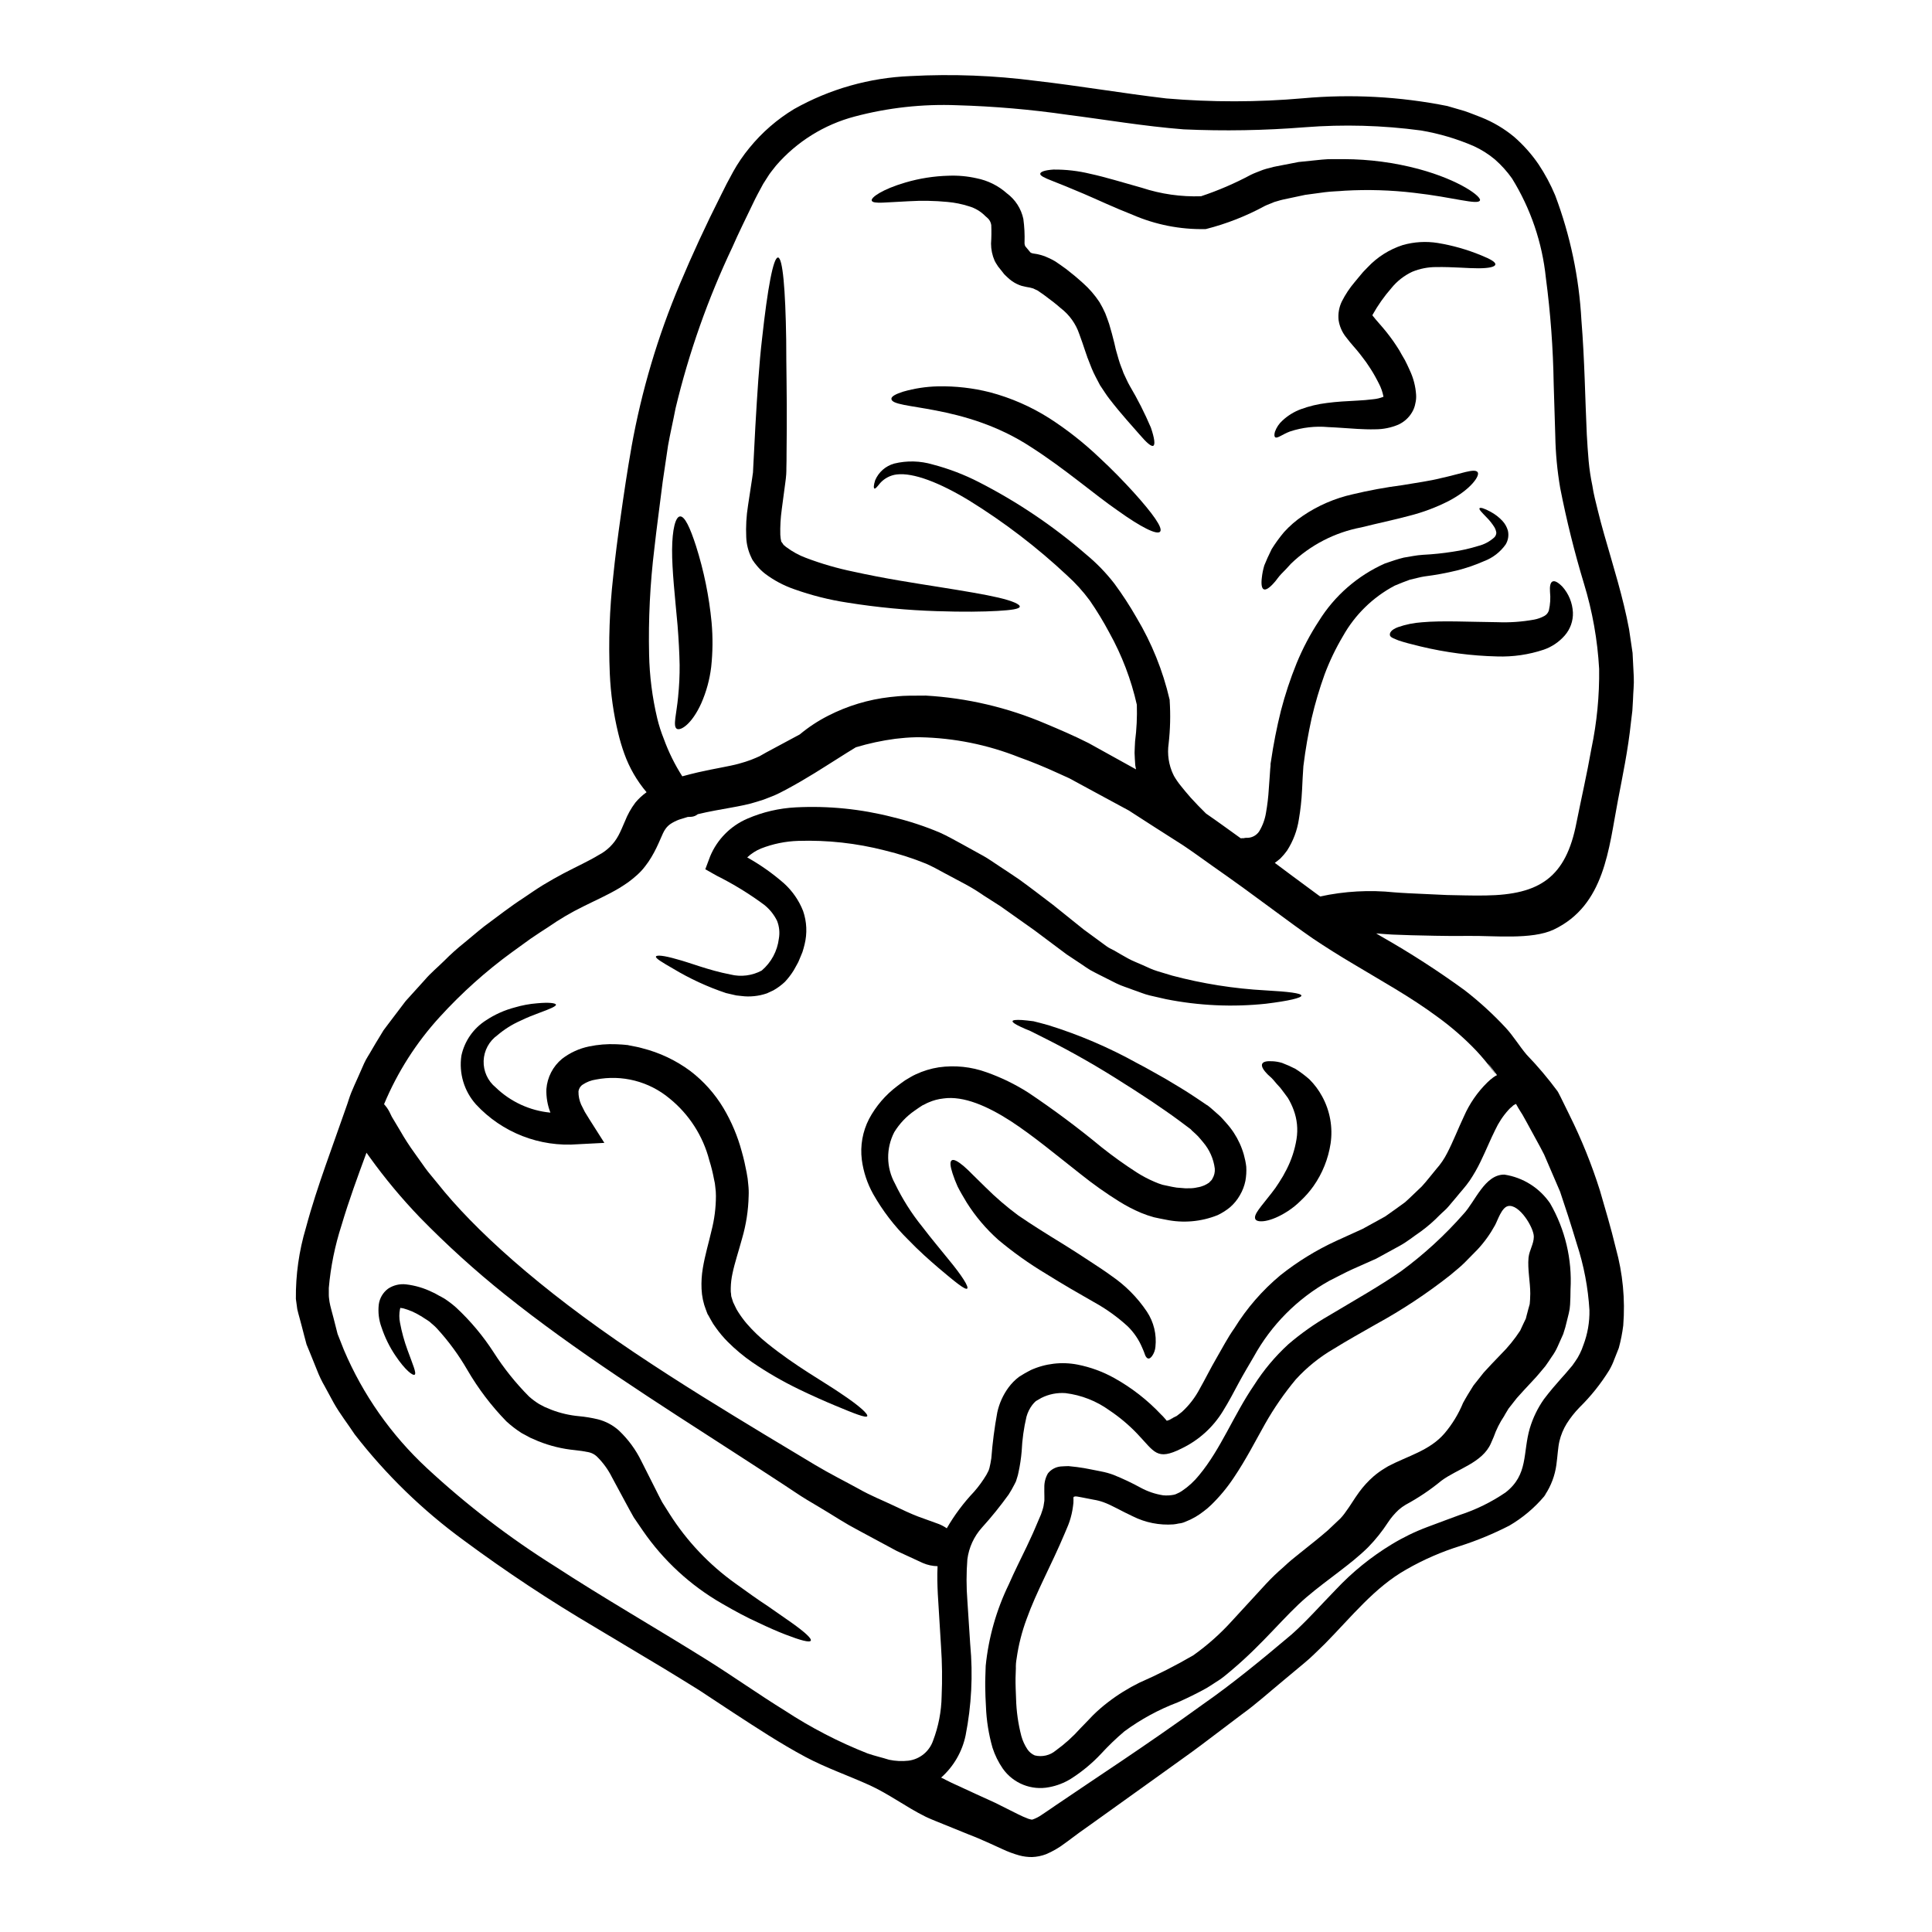
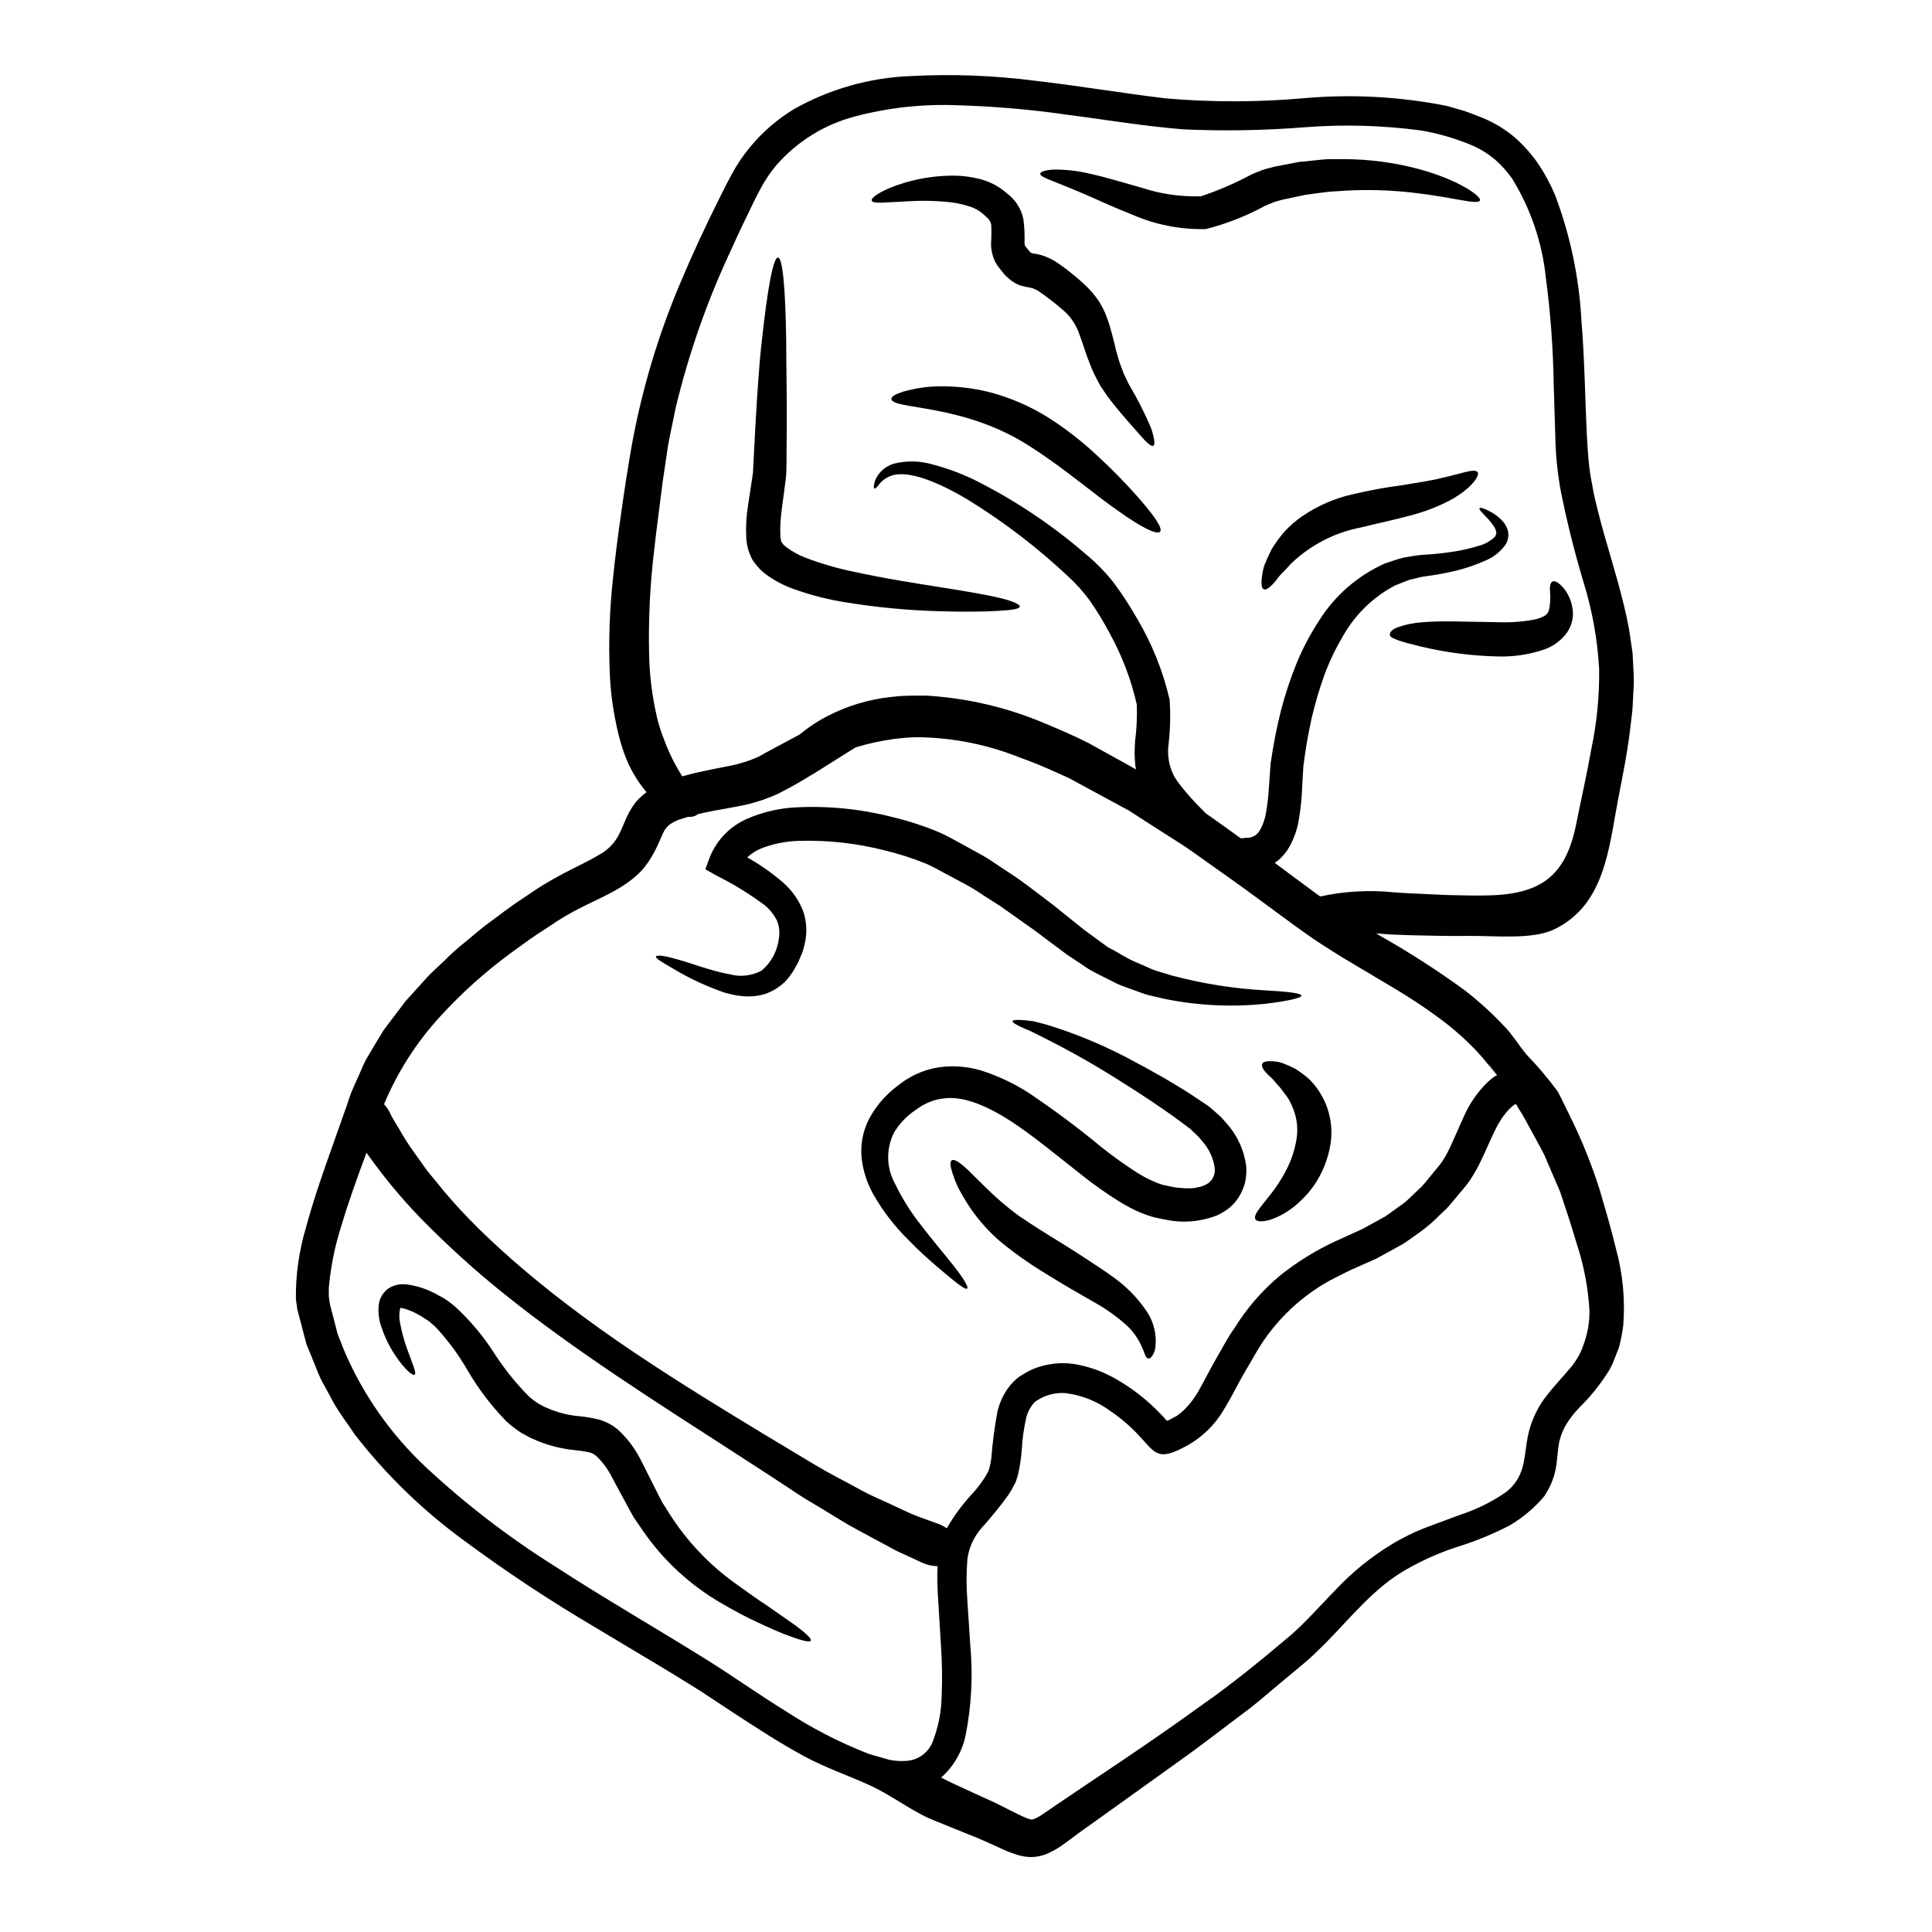
<svg xmlns="http://www.w3.org/2000/svg" fill="#000000" width="800px" height="800px" version="1.1" viewBox="144 144 512 512">
  <g>
    <path d="m454.97 519.72c-0.031 0-0.059 0-0.117 0.039-0.145 0.059-0.414 0.203-0.824 0.395 0.066-0.051 0.137-0.09 0.215-0.125l1.598-0.789 1.395-1.082h-0.004c1.922-1.758 3.519-3.84 4.727-6.152 1.438-2.519 2.812-5.344 4.387-8.035 1.574-2.688 2.961-5.43 4.785-7.988 3.277-5.297 7.387-10.031 12.172-14.02 4.535-3.609 9.492-6.664 14.754-9.09 2.363-1.086 4.75-2.148 7.039-3.199 2.059-1.109 4.031-2.234 6-3.305 1.836-1.258 3.543-2.539 5.25-3.758 1.555-1.383 2.988-2.844 4.457-4.211 1.352-1.469 2.562-3.098 3.801-4.559v-0.004c1.152-1.289 2.133-2.723 2.914-4.266 1.605-3.09 2.879-6.422 4.434-9.711 1.469-3.356 3.562-6.398 6.172-8.969 0.504-0.496 1.039-0.953 1.605-1.375 0.273-0.172 0.578-0.395 0.605-0.395 0.125-0.078 0.254-0.141 0.395-0.18-0.129-0.219-0.281-0.422-0.445-0.617l-0.113-0.129c-0.152-0.211-0.285-0.426-0.445-0.613-0.316-0.395-0.582-0.789-0.789-1.051-0.367-0.438-0.594-0.691-0.684-0.816 0.062 0.117 0.242 0.34 0.535 0.738 0.293 0.402 0.758 1.043 1.348 1.93v0.004c0.047 0.043 0.078 0.105 0.082 0.172l-0.109-0.152-0.395-0.551c-1.383-1.883-2.875-3.684-4.469-5.394-3.141-3.289-6.578-6.289-10.262-8.957-7.242-5.375-15-9.613-22.34-14.047-3.676-2.168-7.262-4.43-10.676-6.715-3.481-2.406-6.57-4.695-9.586-6.918-3.016-2.223-5.965-4.379-8.812-6.469-2.852-2.086-5.617-4-8.301-5.902-2.684-1.906-5.246-3.777-7.777-5.465l-7.453-4.754c-2.363-1.547-4.684-3.008-6.902-4.449-2.301-1.238-4.535-2.441-6.66-3.598s-4.203-2.277-6.184-3.352c-1-0.543-1.969-1.047-2.902-1.574-0.988-0.457-1.926-0.879-2.867-1.301-3.723-1.711-7.25-3.148-10.438-4.281-8.363-3.328-17.254-5.121-26.254-5.301-1.723-0.016-3.445 0.074-5.156 0.266l-1.441 0.148c-3.527 0.469-7.016 1.219-10.426 2.246-1.5 0.906-3.148 1.941-5.047 3.148-3.566 2.231-7.762 5.016-13.422 8.055 0 0-0.617 0.309-1.805 0.934-0.789 0.395-1.598 0.746-2.426 1.055-1.125 0.477-2.277 0.883-3.457 1.215-4.223 1.391-9.84 1.883-15.742 3.328v0.004c-0.48 0.395-1.066 0.629-1.684 0.68-0.32 0.031-0.641 0.043-0.961 0.039-0.789 0.227-1.543 0.461-2.316 0.715l-0.004 0.004c-0.777 0.289-1.52 0.66-2.215 1.113-0.547 0.367-1.02 0.836-1.391 1.379-0.859 1.113-1.691 4.082-3.691 7.406v0.004c-0.492 0.836-1.039 1.637-1.637 2.402-0.629 0.832-1.332 1.602-2.106 2.301-0.766 0.699-1.57 1.355-2.406 1.969-0.789 0.523-1.594 1.105-2.402 1.574-3.246 1.93-6.465 3.316-9.535 4.863-3.188 1.559-6.25 3.359-9.164 5.383-1.574 1.023-3.211 2.07-4.836 3.195-1.574 1.137-3.195 2.289-4.828 3.496l-0.004-0.004c-6.941 5.059-13.355 10.805-19.145 17.152-6.238 6.809-11.246 14.648-14.805 23.172 0.562 0.605 1.039 1.285 1.418 2.019 0 0 0.227 0.445 0.633 1.301 0.496 0.816 1.223 2.043 2.211 3.699 1.184 2.074 2.481 4.078 3.883 6.008 0.848 1.18 1.73 2.426 2.707 3.805 0.977 1.383 2.18 2.688 3.356 4.18 9.504 11.992 26.66 27.711 51.98 44.711 12.676 8.5 24.207 15.488 34.242 21.578 4.984 3 9.566 5.754 13.746 8.266 4.172 2.488 8.078 4.422 11.477 6.297 3.391 1.934 6.543 3.148 9.168 4.41 2.625 1.258 4.856 2.297 6.691 2.996 3.648 1.32 5.512 1.996 5.512 1.996v-0.004c0.738 0.301 1.445 0.68 2.106 1.129 2.019-3.5 4.449-6.75 7.231-9.684 1.227-1.398 2.32-2.906 3.277-4.504l0.547-1.055c0.043-0.082 0.078-0.168 0.098-0.258l0.16-0.52c0.199-0.754 0.34-1.605 0.484-2.508h0.004c0.309-4.074 0.836-8.129 1.574-12.148 0.516-2.402 1.535-4.668 2.992-6.648 0.789-1.07 1.727-2.019 2.789-2.82 0.988-0.641 2.008-1.23 3.059-1.766 3.898-1.77 8.246-2.281 12.449-1.465 3.414 0.672 6.699 1.875 9.738 3.57 4.586 2.555 8.754 5.801 12.355 9.621 0.363 0.34 0.707 0.703 1.027 1.086l0.207 0.227c0.082 0.145 0.191 0.27 0.32 0.375 0.289-0.086 0.547-0.18 0.715-0.234 0.449-0.227 0.742-0.395 0.895-0.484 0.047-0.004 0.082-0.059 0.141-0.078zm119.21-24.473c-0.25 2.019-0.645 4.019-1.18 5.984-0.371 0.949-0.742 1.922-1.145 2.891l-0.004-0.004c-0.363 1.027-0.82 2.019-1.367 2.965-2.223 3.602-4.875 6.926-7.894 9.891-1.27 1.305-2.402 2.738-3.379 4.273-0.891 1.441-1.547 3.016-1.941 4.664-0.395 1.652-0.473 3.812-0.816 6.297v0.004c-0.383 2.809-1.391 5.5-2.945 7.871-0.027 0-0.062 0.043-0.129 0.141-0.031 0.035-0.062 0.07-0.102 0.094h0.027l0.062-0.043h0.004c0.023-0.039 0.055-0.07 0.094-0.094-0.039 0.078-0.086 0.152-0.145 0.219-0.039 0.051-0.051 0.129-0.078 0.125v0.004c-2.613 3.094-5.738 5.723-9.238 7.769-4.184 2.148-8.539 3.953-13.02 5.394-4.934 1.535-9.684 3.602-14.168 6.164-8.547 4.777-14.641 12.617-21.746 19.805-1.801 1.719-3.594 3.586-5.477 5.117-1.883 1.531-3.734 3.148-5.586 4.656-3.695 3.055-7.199 6.219-10.883 8.867-3.648 2.734-7.18 5.434-10.629 8.035-3.449 2.602-6.887 4.965-10.152 7.352-6.547 4.691-12.652 9.055-18.215 13.051-1.414 1-2.754 1.969-4.086 2.91s-2.539 1.934-3.938 2.91h0.004c-1.512 1.145-3.16 2.098-4.91 2.832-1.18 0.449-2.426 0.699-3.684 0.746-1.152 0.012-2.301-0.137-3.414-0.438-1.531-0.43-3.027-0.988-4.465-1.668-1.18-0.543-2.336-1.051-3.398-1.547-2.106-0.965-3.891-1.711-5.734-2.418-3.598-1.473-6.383-2.598-8.301-3.367-0.949-0.371-1.68-0.703-2.191-0.922-0.512-0.215-0.734-0.34-0.734-0.34-5.144-2.535-9.672-6.008-14.957-8.398-5.578-2.527-11.379-4.516-16.797-7.394-6.742-3.606-12.988-7.734-19.148-11.738-3.051-2.012-6.078-3.996-9.105-6-3.043-1.879-6.059-3.769-9.137-5.625-6.18-3.707-12.289-7.352-18.348-10.984l0.008 0.004c-12.016-7.074-23.648-14.773-34.852-23.066-10.926-7.969-20.676-17.441-28.957-28.133-1.84-2.793-3.894-5.406-5.512-8.266-0.789-1.461-1.574-2.918-2.363-4.348l0.004-0.004c-0.828-1.41-1.535-2.891-2.121-4.418-0.629-1.516-1.23-3.027-1.832-4.539l-0.922-2.238-0.629-2.363c-0.395-1.531-0.789-3.094-1.215-4.625-0.199-0.789-0.441-1.516-0.609-2.328l-0.375-2.754c-0.066-6.383 0.832-12.738 2.664-18.855 1.543-5.766 3.383-11.266 5.234-16.57 1.855-5.305 3.68-10.43 5.461-15.449 0.473-1.254 0.789-2.512 1.324-3.812 0.535-1.305 1.121-2.594 1.707-3.891 0.586-1.297 1.117-2.566 1.703-3.859 0.586-1.297 1.359-2.363 2.008-3.543 0.648-1.18 1.41-2.336 2.082-3.477l1.035-1.711 1.18-1.574c1.574-2.082 3.148-4.144 4.688-6.184 1.715-1.875 3.406-3.754 5.055-5.586 1.609-1.891 3.484-3.414 5.199-5.117 1.66-1.676 3.418-3.254 5.262-4.723 1.785-1.453 3.496-2.949 5.269-4.348 3.578-2.641 7-5.328 10.484-7.574 1.758-1.18 3.328-2.293 5.168-3.418 1.84-1.121 3.629-2.113 5.387-3.055 3.5-1.836 6.785-3.32 9.348-4.894h0.004c2.207-1.148 4.016-2.93 5.195-5.117 0.574-1.047 1.066-2.246 1.715-3.746h0.004c0.695-1.793 1.633-3.481 2.789-5.016 0.867-1.043 1.867-1.969 2.973-2.758-2.57-3.023-4.57-6.492-5.906-10.23-0.629-1.75-1.16-3.535-1.594-5.344-1.262-5.203-2.016-10.516-2.246-15.863-0.363-8.539-0.066-17.094 0.887-25.586 0.504-5.035 1.203-10.414 2.016-16.16 0.812-5.746 1.68-11.699 2.863-18.391h-0.004c2.664-14.816 6.965-29.289 12.828-43.152 3.207-7.625 6.832-15.5 10.859-23.477 0.512-1.008 1-2.019 1.516-3.023 0.582-1.074 1.156-2.152 1.738-3.231v-0.004c1.242-2.223 2.68-4.332 4.301-6.297 3.328-4.09 7.34-7.574 11.852-10.297 9.434-5.305 19.992-8.297 30.805-8.727 11.109-0.59 22.246-0.168 33.277 1.27 11.273 1.285 22.789 3.266 34.508 4.652h-0.004c12.086 1.031 24.238 1.02 36.32-0.043 12.758-1.148 25.617-0.457 38.18 2.051 1.531 0.438 3.062 0.902 4.598 1.34 1.5 0.508 2.977 1.125 4.465 1.688h-0.004c3.121 1.25 6.027 2.977 8.621 5.117 2.477 2.156 4.672 4.617 6.523 7.328 1.723 2.594 3.195 5.34 4.394 8.211 3.992 10.602 6.336 21.754 6.949 33.062 0.863 10.629 0.977 20.77 1.43 30.336 0.133 2.391 0.285 4.699 0.488 6.992 0.203 2.207 0.535 4.402 0.992 6.57 0.309 2.144 0.891 4.305 1.414 6.453 0.523 2.148 1.086 4.254 1.695 6.391 2.402 8.438 5.047 16.746 6.609 25.16 0.316 2.117 0.629 4.234 0.93 6.297 0.117 2.141 0.215 4.25 0.32 6.336 0.102 2.086-0.16 4.055-0.207 6.059-0.047 0.973-0.125 1.969-0.172 2.938-0.125 0.961-0.223 1.926-0.348 2.859-0.789 7.594-2.262 14.488-3.488 20.957-2.434 12.637-3.43 27.715-17 34.164-5.801 2.754-16.113 1.574-22.492 1.68-6.789 0.082-11.84-0.129-15.23-0.18-3.379-0.133-5.055-0.18-5.055-0.18-1.539-0.082-2.938-0.199-4.277-0.309 0.477 0.27 0.895 0.551 1.367 0.82l-0.004-0.004c7.625 4.332 15.004 9.086 22.09 14.25 3.887 3.012 7.523 6.332 10.867 9.93 2.066 2.231 3.606 4.844 5.551 7.141 2.938 3.047 5.676 6.285 8.191 9.688 0 0 0.324 0.516 0.836 1.574 0.512 1.059 1.312 2.684 2.363 4.809h-0.004c3.188 6.41 5.871 13.062 8.027 19.891 1.328 4.617 2.883 9.711 4.234 15.352v-0.004c1.84 6.648 2.504 13.566 1.961 20.441zm-10.574 5.246h-0.004c1.129-2.965 1.68-6.117 1.617-9.289-0.355-5.965-1.48-11.855-3.34-17.535-1.629-5.434-3.094-9.879-4.441-13.875-1.648-3.828-3.059-7.086-4.223-9.816-1.344-2.66-2.562-4.723-3.438-6.394-0.875-1.672-1.574-2.832-2.004-3.641h0.004c-0.203-0.383-0.426-0.754-0.668-1.113-0.523-0.816-0.973-1.574-1.352-2.281l0.004-0.004c-0.25 0.113-0.488 0.246-0.715 0.395l-0.395 0.367h0.004c-0.332 0.242-0.633 0.523-0.898 0.836-1.449 1.598-2.641 3.41-3.543 5.367-1.18 2.34-2.32 5.176-3.863 8.359-0.836 1.734-1.793 3.406-2.867 5.008-1.18 1.715-2.445 3.012-3.695 4.578-0.645 0.789-1.312 1.531-1.969 2.328s-1.512 1.445-2.254 2.195v-0.004c-1.531 1.582-3.191 3.031-4.965 4.332-1.859 1.254-3.652 2.754-5.672 3.852s-4.117 2.25-6.234 3.41c-2.047 0.898-4.156 1.84-6.297 2.801-2.141 0.965-4.055 2.043-6.148 3.07-8.426 4.703-15.359 11.68-20.008 20.137-1.316 2.262-2.68 4.519-3.961 6.898-1.277 2.383-2.574 4.891-4.184 7.477v0.004c-2.629 4.309-6.461 7.762-11.02 9.934-6.539 3.273-7.106 0.875-11.672-3.91l0.004 0.004c-2.227-2.336-4.703-4.422-7.387-6.215-3.438-2.488-7.449-4.062-11.66-4.578-2.215-0.164-4.434 0.281-6.414 1.285l-1.438 0.836c-0.344 0.309-0.66 0.648-0.945 1.016-0.699 0.93-1.219 1.98-1.531 3.102-0.711 3.004-1.137 6.066-1.277 9.152-0.156 1.875-0.438 3.738-0.836 5.578-0.098 0.516-0.227 1.02-0.395 1.512l-0.281 0.906-0.434 0.859c-0.457 0.906-0.965 1.785-1.512 2.641-2.199 3.051-4.562 5.977-7.086 8.766-2.102 2.344-3.441 5.266-3.848 8.387-0.285 3.641-0.285 7.297 0 10.934 0.25 3.871 0.496 7.777 0.762 11.711h0.004c0.742 8.02 0.328 16.105-1.23 24.008-0.902 4.336-3.18 8.266-6.496 11.203 0.223 0.117 0.438 0.176 0.66 0.297 0 0 0.672 0.395 2.109 1.07l6.516 3.004c1.492 0.699 3.148 1.457 5.043 2.301 1.82 0.891 3.805 1.887 5.996 3h-0.004c0.91 0.461 1.84 0.875 2.797 1.234 0.832 0.238 0.789 0.234 1.109 0.203 0.863-0.297 1.68-0.715 2.426-1.242 1.121-0.719 2.316-1.574 3.664-2.488 10.594-7.231 23.938-15.84 39.016-26.766 7.688-5.352 15.449-11.703 23.594-18.586 3.867-3.434 7.523-7.582 11.691-11.863l-0.004 0.004c4.371-4.652 9.352-8.688 14.812-11.996 2.977-1.812 6.117-3.34 9.379-4.566 3.074-1.18 5.957-2.199 8.594-3.195 4.332-1.406 8.441-3.422 12.199-5.988 6.094-4.766 4.5-10.434 6.426-17.035h0.004c0.824-2.742 2.082-5.332 3.727-7.672 1.574-2.086 3.148-3.902 4.578-5.512 0.723-0.789 1.422-1.574 2-2.289l0.941-1.102 0.738-1.051c0.484-0.664 0.906-1.371 1.262-2.113 0.363-0.719 0.672-1.469 0.922-2.238zm-10.805 39.449c0-0.082-0.027-0.141-0.047 0zm12.953-197.59h-0.004c1.449-6.93 2.133-14 2.039-21.082-0.426-7.664-1.773-15.254-4.019-22.598-2.523-8.336-4.625-16.797-6.301-25.348-0.781-4.562-1.219-9.176-1.301-13.805-0.141-4.535-0.285-9.148-0.426-13.832-0.148-9.383-0.84-18.746-2.07-28.047-0.961-9.352-4.031-18.359-8.973-26.352-1.297-1.832-2.801-3.504-4.481-4.988-1.711-1.441-3.609-2.644-5.644-3.578-4.473-1.934-9.164-3.324-13.969-4.141-10.223-1.375-20.559-1.66-30.844-0.855-10.668 0.848-21.383 1.035-32.078 0.555-10.691-0.844-20.77-2.59-30.77-3.859h0.004c-9.691-1.406-19.457-2.25-29.246-2.531-9.16-0.367-18.328 0.641-27.191 2.996-8.086 2.137-15.34 6.664-20.816 12.988-0.594 0.789-1.25 1.539-1.82 2.363l-1.594 2.492c-0.965 1.777-1.887 3.457-2.828 5.457-1.84 3.836-3.723 7.617-5.352 11.352v-0.004c-6.477 13.664-11.52 27.961-15.039 42.668-0.648 3.379-1.422 6.656-1.992 9.879-0.465 3.269-0.945 6.434-1.41 9.512-0.789 6.371-1.609 12.258-2.219 17.785v0.004c-1.137 9.309-1.602 18.688-1.391 28.066 0.117 5.703 0.84 11.375 2.156 16.926 0.449 1.855 1.035 3.676 1.746 5.445 1.262 3.477 2.902 6.801 4.891 9.914 1.484-0.418 2.844-0.738 4.199-1.066 4.57-1.039 8.266-1.574 10.781-2.273 1.277-0.34 2.312-0.691 3.238-1.031 0.926-0.34 1.629-0.691 2.246-0.949l1.793-1.016c3.148-1.672 6.102-3.293 8.863-4.758h0.004c2.32-1.934 4.852-3.602 7.543-4.969 5.117-2.617 10.664-4.293 16.375-4.941 0 0 0.664-0.055 2.184-0.219 1.52-0.164 3.894-0.164 7.262-0.172v-0.004c10.953 0.629 21.711 3.148 31.801 7.453 3.543 1.492 7.391 3.113 11.391 5.141 3.898 2.176 8.098 4.481 12.566 6.961-0.051-0.363-0.129-0.727-0.203-1.094-0.07-1.098-0.16-2.227-0.184-3.293 0.055-0.996 0.059-2.059 0.133-3.023 0.414-3.219 0.57-6.469 0.469-9.715-1.504-6.68-3.957-13.109-7.285-19.09-1.559-2.934-3.285-5.777-5.172-8.512-1.773-2.41-3.785-4.637-6.008-6.644-7.977-7.477-16.68-14.133-25.98-19.879-7.785-4.723-14.777-7.445-19.188-6.902v-0.004c-1.672 0.207-3.215 1.004-4.352 2.246-0.82 1.008-1.297 1.613-1.547 1.492-0.25-0.121-0.242-0.855 0.188-2.199v-0.004c0.922-2.156 2.773-3.781 5.031-4.414 3.371-0.828 6.902-0.742 10.234 0.246 4.242 1.109 8.352 2.68 12.25 4.684 10.215 5.227 19.758 11.664 28.426 19.18 2.758 2.281 5.254 4.859 7.445 7.688 2.133 2.891 4.094 5.902 5.875 9.02 4.019 6.719 6.973 14.023 8.746 21.648l0.039 0.113v0.219c0.25 3.809 0.156 7.629-0.273 11.418-0.406 2.789 0.02 5.641 1.223 8.191l0.09 0.117 0.051 0.172v0.004c0.555 0.957 1.18 1.867 1.879 2.723 0.816 1.027 1.684 2.066 2.602 3.109 1.297 1.43 2.672 2.848 4.062 4.211 2.988 2.055 6.031 4.281 9.203 6.559l0.359-0.023h0.465c0.078 0 0.172-0.055 0.227-0.07 0.301-0.035 0.605-0.047 0.91-0.035 1.176-0.09 2.242-0.707 2.906-1.68 0.922-1.512 1.539-3.191 1.82-4.938 0.375-2.117 0.629-4.258 0.75-6.406 0.074-1.156 0.176-2.309 0.25-3.441l0.121-1.777 0.086-0.883v-0.461l0.105-0.66h0.004c0.656-4.527 1.539-9.016 2.644-13.449 1.109-4.273 2.496-8.469 4.156-12.559 1.609-3.914 3.586-7.672 5.906-11.211 4.168-6.703 10.254-12.004 17.461-15.219 1.703-0.598 3.402-1.18 5.047-1.574 1.754-0.266 3.223-0.625 5.066-0.738 2.66-0.133 5.309-0.406 7.938-0.824 2.269-0.328 4.504-0.836 6.691-1.516 1.617-0.395 3.109-1.195 4.332-2.324 0.305-0.328 0.477-0.758 0.488-1.207-0.082-0.531-0.266-1.039-0.543-1.5-0.586-0.922-1.27-1.781-2.043-2.555-1.305-1.355-2.055-2.098-1.871-2.398 0.184-0.301 1.199-0.023 2.977 0.941v0.004c1.156 0.621 2.203 1.43 3.098 2.394 0.676 0.723 1.168 1.598 1.441 2.547 0.301 1.27 0.086 2.602-0.594 3.711-1.418 1.996-3.394 3.523-5.684 4.394-2.34 1.035-4.766 1.867-7.25 2.488-2.824 0.688-5.688 1.211-8.574 1.574-1.09 0.152-2.57 0.594-3.894 0.875-1.328 0.469-2.664 1.016-4.008 1.574h0.004c-5.762 3.047-10.52 7.695-13.703 13.379-1.914 3.219-3.535 6.602-4.852 10.105-1.371 3.801-2.519 7.676-3.438 11.605-0.91 4.152-1.625 8.121-2.195 12.734-0.059 1.023-0.137 2.019-0.191 3.043-0.074 1.156-0.125 2.316-0.172 3.481h-0.004c-0.121 2.519-0.395 5.027-0.82 7.512-0.441 2.981-1.516 5.828-3.148 8.359-0.527 0.734-1.109 1.422-1.746 2.062-0.473 0.395-0.973 0.824-1.496 1.18 3.016 2.25 6.098 4.566 9.336 6.934 0.898 0.684 1.773 1.316 2.672 1.969v0.004c6.461-1.406 13.105-1.777 19.68-1.094 0 0 2.199 0.188 6.297 0.355 2.051 0.109 4.617 0.223 7.617 0.352 2.988 0.043 6.445 0.188 10.289 0.121 14.316-0.211 21.273-4.781 24.062-19.324 1.25-6.269 2.762-12.824 3.957-19.625zm-174.46 262.89c1.418-3.738 2.18-7.691 2.25-11.688 0.195-4.422 0.141-8.855-0.164-13.27-0.285-4.672-0.566-9.305-0.852-13.898-0.109-2.363-0.188-4.762-0.066-7.219v-0.109c-1.34-0.027-2.66-0.312-3.891-0.84 0 0-2.453-1.152-6.934-3.203-2.156-1.18-4.781-2.586-7.84-4.219-1.523-0.844-3.184-1.68-4.879-2.656-1.695-0.977-3.449-2.074-5.281-3.211-1.836-1.137-3.793-2.266-5.828-3.492-2.035-1.223-4.016-2.625-6.137-4-4.184-2.754-8.66-5.629-13.383-8.695-9.445-6.109-19.883-12.758-30.637-20-10.754-7.242-20.883-14.492-29.758-21.621h-0.008c-7.941-6.352-15.484-13.188-22.59-20.465-4.84-5.031-9.312-10.402-13.383-16.07l-0.789-1.105c-2.309 6.266-4.66 12.633-6.621 19.258-1.742 5.383-2.871 10.945-3.363 16.582v1.93c0 0.629 0.137 1.18 0.184 1.742 0.203 1.23 0.688 2.801 1.039 4.191 0.367 1.449 0.734 2.891 1.102 4.328 0.566 1.398 1.129 2.82 1.664 4.211v0.004c5.039 11.867 12.527 22.535 21.973 31.312 10.496 9.742 21.887 18.477 34.02 26.086 12.594 8.215 26.168 15.992 40.113 24.695 7.023 4.387 13.777 9.195 20.793 13.527 6.891 4.519 14.23 8.316 21.902 11.336 1.91 0.66 3.773 1.066 5.691 1.672 1.684 0.352 3.41 0.438 5.117 0.246 3.031-0.379 5.578-2.461 6.555-5.359z" />
    <path d="m553.46 540.16c0.031-0.023 0.059 0 0.09-0.066-0.059 0.117-0.141 0.223-0.238 0.312 0.059-0.066 0.105-0.141 0.145-0.219 0 0 0.027 0.004 0.004-0.027z" />
    <path d="m553.5 540.09c-0.023 0.02-0.035 0.047-0.039 0.074 0.023 0.031 0 0.027 0 0.027-0.039 0.023-0.07 0.055-0.094 0.094l-0.062 0.043h-0.031c0.039-0.023 0.07-0.059 0.102-0.094 0.055-0.109 0.09-0.148 0.125-0.145z" />
-     <path d="m560.09 489.74c-0.039 0.781-0.152 1.555-0.344 2.312-0.156 0.652-0.316 1.281-0.473 1.914-0.27 1.211-0.605 2.41-1.008 3.586-0.504 1.113-0.977 2.184-1.441 3.223v0.004c-0.434 0.992-0.98 1.938-1.621 2.812-0.566 0.836-1.117 1.723-1.668 2.453-1.141 1.344-2.231 2.719-3.176 3.68-1.934 2.059-3.285 3.543-4.379 4.769-1.008 1.223-1.648 2.156-2.215 2.824-0.914 1.461-1.156 1.969-1.156 1.969l-0.004 0.004c-1.152 1.711-2.078 3.562-2.758 5.508-0.254 0.582-0.508 1.141-0.727 1.676-2.246 5.191-8.922 6.789-13.152 9.945l-0.004 0.004c-2.934 2.418-6.098 4.543-9.445 6.348-0.668 0.391-1.293 0.848-1.871 1.359-1.07 0.992-2.016 2.113-2.82 3.332-1.535 2.363-3.301 4.566-5.269 6.582-4.559 4.523-10.629 8.387-16.312 13.223-5.684 4.832-11.328 12.145-19.633 19.164-1.062 0.863-2.055 1.789-3.242 2.609-1.211 0.754-2.406 1.598-3.637 2.328-2.539 1.418-5.117 2.66-7.68 3.801v-0.004c-5.016 1.902-9.746 4.477-14.066 7.652-2.203 1.867-4.285 3.867-6.234 5.996-2.371 2.519-5.043 4.731-7.965 6.586-1.75 1.086-3.684 1.836-5.711 2.215-4.731 0.949-9.574-0.988-12.348-4.941-1.164-1.695-2.078-3.551-2.707-5.508-1.012-3.547-1.598-7.203-1.738-10.887-0.121-1.785-0.16-3.562-0.191-5.254-0.031-1.691 0.074-3.715 0.125-5.555 0.754-7.504 2.828-14.816 6.125-21.598 1.496-3.41 3.148-6.691 4.723-9.961 0.75-1.648 1.574-3.309 2.254-4.945l1.051-2.473c0.363-0.742 0.656-1.512 0.887-2.305 0.23-0.691 0.379-1.406 0.453-2.129 0.141-0.395 0-2.531 0.043-3.852v-0.004c-0.031-1.309 0.297-2.602 0.953-3.738 0.828-1.039 2.039-1.699 3.363-1.832 0.684-0.023 1.352-0.109 2.082-0.098l2.242 0.246c1.312 0.156 2.523 0.395 3.578 0.602l2.852 0.562v0.004c1.109 0.207 2.195 0.512 3.254 0.902 2.469 0.992 4.875 2.129 7.207 3.406 1.855 1.012 3.871 1.691 5.961 2.016 0.918 0.086 1.848 0.039 2.754-0.133 0.336-0.055 0.656-0.168 0.953-0.336 0.441-0.18 0.859-0.402 1.25-0.672 1.738-1.16 3.285-2.582 4.59-4.215 5.762-6.938 9.133-15.918 14.527-23.812 2.543-4 5.602-7.652 9.094-10.855 3.352-2.875 6.969-5.43 10.797-7.629 7.086-4.231 13.523-7.871 19.035-11.699 6.066-4.453 11.637-9.555 16.605-15.211 3.074-3.262 5.621-10.496 10.832-10.426 4.918 0.746 9.305 3.508 12.109 7.617 3.984 6.91 5.863 14.828 5.41 22.793-0.004 1.383-0.043 2.742-0.113 4.043zm-11.414 2.496c0.211-0.863 0.461-1.719 0.715-2.629 0.066-0.426 0.133-1.691 0.148-2.777 0-3.074-0.754-6.516-0.461-9.535 0.211-2.008 1.387-3.59 1.402-5.543 0.027-2.391-3.898-8.812-6.859-8.121-1.695 0.395-2.731 3.809-3.422 5.059-1.262 2.312-2.801 4.461-4.59 6.394-1.102 1.125-2.238 2.277-3.441 3.5-1.199 1.219-2.562 2.227-3.938 3.426l0.004-0.004c-6.152 4.84-12.695 9.164-19.559 12.922-3.656 2.106-7.504 4.211-11.219 6.527-3.742 2.172-7.133 4.906-10.051 8.105-3.062 3.676-5.789 7.617-8.145 11.777-2.504 4.441-5.012 9.398-8.324 14.309-1.73 2.598-3.727 5.004-5.965 7.18-0.617 0.602-1.273 1.16-1.965 1.672-0.711 0.555-1.457 1.062-2.231 1.52-0.848 0.492-1.734 0.914-2.648 1.266-0.547 0.25-1.133 0.406-1.73 0.457-0.461 0.105-0.93 0.188-1.402 0.238-3.719 0.273-7.445-0.461-10.781-2.133-3.016-1.383-5.512-2.926-7.805-3.75-0.84-0.301-1.703-0.523-2.586-0.66l-3.09-0.605-1-0.184-0.395-0.066c-0.25-0.043-0.508-0.02-0.742 0.074-0.211 0.152-0.102 0.473-0.113 0.715 0.02 0.605-0.023 1.207-0.125 1.805-0.172 1.363-0.48 2.707-0.914 4.012-0.426 1.297-0.887 2.144-1.312 3.246-3.469 8.266-7.504 15.445-10.059 22.598-1.266 3.394-2.156 6.918-2.66 10.508-0.16 0.859-0.227 1.734-0.199 2.609l-0.086 2.57v1.273l0.035 1.477 0.105 2.734v0.004c0.09 3.32 0.555 6.621 1.391 9.84 0.344 1.258 0.891 2.453 1.613 3.539 0.484 0.711 1.156 1.27 1.941 1.617 1.965 0.488 4.051 0.004 5.598-1.309 2.367-1.707 4.539-3.668 6.481-5.844 1.137-1.148 2.25-2.336 3.363-3.488 1.238-1.223 2.551-2.367 3.934-3.426 2.602-2.004 5.394-3.742 8.34-5.195 4.91-2.148 9.695-4.578 14.328-7.281 3.75-2.668 7.195-5.738 10.277-9.156l8.977-9.762c1.434-1.551 2.961-3.012 4.562-4.387 1.539-1.469 3.008-2.644 4.41-3.754 2.902-2.309 5.297-4.211 7.414-6.051 0.961-0.906 1.891-1.789 2.754-2.606h0.004c0.402-0.352 0.773-0.734 1.109-1.152 0.301-0.359 0.605-0.746 0.895-1.18 1.18-1.574 2.234-3.422 3.519-5.172h-0.004c1.129-1.539 2.418-2.949 3.856-4.203 0.895-0.766 1.852-1.461 2.859-2.07 0.664-0.414 0.996-0.605 0.996-0.605 5.082-2.691 10.938-4.098 14.871-8.637v0.004c2.078-2.441 3.758-5.191 4.977-8.156 0.395-0.746 0.84-1.469 1.285-2.238 0 0 0.328-0.52 1.465-2.363 0.672-0.82 1.531-1.93 2.719-3.43 1.18-1.305 2.828-3.055 4.523-4.797 1.934-1.922 3.66-4.043 5.148-6.328 0.324-0.656 0.598-1.348 0.953-2.051 0.164-0.355 0.34-0.734 0.535-1.109 0.09-0.359 0.207-0.777 0.309-1.227z" />
    <path d="m560.84 306.32c0.078 2.234-0.699 4.418-2.172 6.098-1.5 1.719-3.426 3.016-5.582 3.758-3.965 1.32-8.133 1.926-12.309 1.789-6.852-0.16-13.664-1.051-20.324-2.652-2.492-0.59-4.449-1.121-5.785-1.574-1.148-0.484-2.242-0.789-2.332-1.434-0.086-0.645 0.363-1.414 2.102-2.086 2.078-0.727 4.242-1.168 6.441-1.312 5.324-0.48 12.5-0.094 19.938-0.02h-0.004c3.254 0.133 6.508-0.098 9.711-0.676 0.965-0.176 1.895-0.504 2.754-0.977 0.566-0.309 0.988-0.828 1.184-1.441 0.375-1.625 0.48-3.301 0.305-4.957-0.102-1.43 0.086-2.434 0.648-2.723 0.562-0.293 1.422 0.145 2.594 1.316v-0.004c1.711 1.906 2.707 4.34 2.832 6.894z" />
    <path d="m535.57 269.11c0.73 0.852-1.645 4.496-7.59 7.629-3.379 1.727-6.945 3.062-10.625 3.984-4.008 1.074-8.336 1.969-12.617 3.043h-0.004c-6.992 1.328-13.449 4.66-18.586 9.59-0.867 0.977-1.715 1.875-2.523 2.672-0.809 0.801-1.406 1.816-2.023 2.449-1.18 1.336-2.137 1.945-2.691 1.691-0.555-0.25-0.73-1.371-0.504-3.148 0.117-1.078 0.336-2.144 0.648-3.184 0.5-1.254 1.137-2.676 1.941-4.289h-0.004c0.992-1.598 2.098-3.117 3.312-4.555 1.465-1.613 3.121-3.047 4.926-4.269 4.023-2.734 8.523-4.68 13.27-5.738 4.336-1.035 8.719-1.84 13.137-2.414 3.859-0.66 7.305-1.117 10.055-1.82 5.594-1.211 9.035-2.699 9.879-1.641z" />
-     <path d="m536.46 211.64c2.559 1.035 3.938 1.824 3.82 2.461-0.113 0.637-1.68 0.984-4.457 1-2.773 0.016-6.789-0.395-11.211-0.324h0.004c-2.18-0.008-4.336 0.414-6.348 1.242-2.152 1.008-4.043 2.488-5.535 4.332-1.906 2.18-3.582 4.555-4.996 7.086l-0.02 0.133c0.066 0.125 0.148 0.238 0.246 0.336 0.742 0.965 2.184 2.5 3.41 4.027 0.613 0.75 1.234 1.613 1.863 2.477 0.625 0.863 1.027 1.574 1.555 2.363 0.488 0.895 0.996 1.762 1.512 2.633 0.43 0.887 0.891 1.746 1.281 2.684h-0.004c0.977 2.047 1.555 4.262 1.703 6.527 0.051 0.754-0.016 1.516-0.195 2.254-0.145 0.863-0.453 1.691-0.91 2.438-0.848 1.418-2.106 2.543-3.613 3.231-1.93 0.812-4.004 1.23-6.098 1.227-1.723 0.051-3.258-0.031-4.723-0.102-2.91-0.168-5.461-0.395-7.754-0.48h-0.004c-3.414-0.312-6.856 0.082-10.113 1.156-2.051 0.758-3.414 1.969-3.938 1.523-0.238-0.172-0.273-0.668-0.07-1.43v0.004c0.41-1.152 1.098-2.184 2.008-2.996 1.398-1.301 3.035-2.316 4.824-2.984 2.238-0.824 4.566-1.383 6.934-1.664 2.559-0.352 5.301-0.484 8.102-0.633 1.375-0.078 2.797-0.176 4.106-0.352h-0.004c0.961-0.078 1.906-0.305 2.801-0.664 0-0.059 0-0.086-0.027-0.141v-0.004c-0.223-1.133-0.609-2.231-1.141-3.258-0.305-0.645-0.707-1.336-1.062-2.019s-0.789-1.324-1.18-1.969c-0.512-0.73-1.027-1.605-1.5-2.195-0.473-0.59-0.891-1.23-1.438-1.891-1.062-1.367-2.191-2.473-3.625-4.387h-0.004c-1.016-1.297-1.68-2.836-1.922-4.469-0.176-1.699 0.125-3.41 0.871-4.945 0.93-1.836 2.07-3.555 3.402-5.117 0.543-0.676 1.113-1.348 1.652-1.992l0.336-0.395 0.199-0.238 0.426-0.449 0.848-0.871c2.543-2.699 5.731-4.715 9.262-5.859 3.016-0.859 6.184-1.051 9.281-0.555 3.926 0.645 7.766 1.734 11.445 3.25z" />
    <path d="m496.62 447.05c-0.621 4.055-2.168 7.91-4.523 11.27-1 1.406-2.137 2.711-3.402 3.891-1.055 1.047-2.215 1.984-3.461 2.789-4.582 2.965-8.062 3.117-8.551 2.086-0.594-1.211 1.574-3.367 4.25-6.852 0.738-0.918 1.422-1.883 2.043-2.883 0.723-1.098 1.379-2.238 1.969-3.41 1.305-2.539 2.199-5.269 2.652-8.09 0.418-2.606 0.148-5.277-0.785-7.746-0.41-1.105-0.922-2.172-1.535-3.18-0.688-0.957-1.363-1.828-1.969-2.629-0.676-0.703-1.289-1.43-1.863-2.121-0.57-0.691-1.355-1.219-1.812-1.781-1-1.059-1.402-1.938-1.125-2.492 0.277-0.555 1.211-0.758 2.668-0.66l0.004-0.004c0.871 0.039 1.73 0.188 2.566 0.438 1.211 0.457 2.391 0.984 3.543 1.574 1.316 0.832 2.57 1.77 3.738 2.805 1.324 1.324 2.449 2.832 3.34 4.477 2.098 3.816 2.887 8.211 2.254 12.52z" />
    <path d="m519.96 188.79c11.02 2.988 16.742 7.383 16.234 8.336-0.582 1.266-6.992-0.848-17.438-2.027h0.004c-6.106-0.723-12.258-0.91-18.395-0.562-1.711 0.16-3.504 0.172-5.231 0.395-1.727 0.219-3.473 0.453-5.254 0.711-1.918 0.395-3.859 0.824-5.828 1.238-0.254 0.07-0.508 0.109-0.734 0.18l-0.543 0.16-1.086 0.316c-0.848 0.395-1.617 0.609-2.535 1.062l-0.004 0.004c-4.902 2.664-10.121 4.707-15.527 6.086l-0.191 0.023h-0.137c-6.551 0.121-13.051-1.16-19.066-3.758-5.172-2.027-9.445-4.07-13.031-5.598-3.586-1.527-6.449-2.688-8.375-3.434-2.019-0.789-3.231-1.363-3.148-1.891s1.238-0.945 3.523-1.098v0.004c3.273-0.031 6.539 0.344 9.719 1.121 3.996 0.855 8.66 2.309 13.715 3.715 5.047 1.66 10.352 2.414 15.66 2.234 4.555-1.516 8.969-3.418 13.199-5.684 0.945-0.477 2.148-0.883 3.199-1.312 0.605-0.207 1.223-0.379 1.852-0.52l0.93-0.254c0.25-0.066 0.504-0.117 0.758-0.156 1.992-0.395 3.961-0.789 5.902-1.148 2.102-0.207 4.199-0.418 6.223-0.637 2.023-0.219 3.938-0.074 5.84-0.125h0.004c6.672 0.023 13.312 0.902 19.762 2.617z" />
    <path d="m488.89 407.84c0.039 0.605-3.293 1.406-9.445 2.16h-0.004c-8.832 0.93-17.754 0.52-26.465-1.215-1.391-0.305-2.832-0.641-4.301-0.984s-2.863-0.977-4.363-1.465c-1.453-0.586-2.996-0.996-4.504-1.75-1.508-0.754-3.023-1.52-4.582-2.309-0.754-0.395-1.574-0.789-2.309-1.211-0.734-0.426-1.379-0.902-2.066-1.367-1.371-0.922-2.773-1.855-4.203-2.793-2.793-2.078-5.66-4.223-8.602-6.434-2.91-2.043-5.859-4.144-8.891-6.297-1.504-0.977-3.062-1.969-4.594-2.938l-0.004-0.008c-1.551-1.07-3.164-2.055-4.824-2.949-1.73-0.93-3.461-1.859-5.242-2.793l-2.652-1.434c-0.727-0.395-1.539-0.758-2.363-1.141v-0.004c-3.578-1.457-7.262-2.641-11.02-3.543-7.484-1.922-15.207-2.773-22.93-2.523-3.371 0.105-6.703 0.789-9.844 2.016-1.355 0.555-2.598 1.355-3.664 2.363 3.473 1.941 6.734 4.242 9.73 6.859 2.238 2.023 3.977 4.535 5.082 7.34 0.984 2.852 1.121 5.926 0.395 8.855-0.164 0.68-0.363 1.41-0.574 2.055l-0.625 1.508-0.309 0.734-0.086 0.203c-0.133 0.336-0.086 0.203-0.16 0.328l-0.227 0.426c-0.309 0.551-0.613 1.102-0.918 1.652h-0.004c-0.668 1.074-1.438 2.078-2.301 3.004-0.93 0.883-1.969 1.648-3.086 2.277-0.586 0.262-1.141 0.527-1.703 0.789h-0.004c-0.566 0.191-1.148 0.355-1.734 0.484-1.098 0.23-2.223 0.344-3.344 0.332-1.059 0-2.039-0.191-3.031-0.27-0.918-0.227-1.805-0.426-2.676-0.617v0.004c-4.922-1.645-9.645-3.824-14.086-6.5-3.016-1.73-4.699-2.754-4.519-3.195 0.18-0.441 2.086-0.293 5.543 0.719 3.422 0.875 8.293 2.906 14.203 4.043h0.004c2.789 0.691 5.734 0.316 8.266-1.043 2.527-2.141 4.152-5.16 4.551-8.449 0.285-1.59 0.121-3.227-0.473-4.727-0.805-1.648-1.969-3.098-3.406-4.242-3.965-2.938-8.18-5.523-12.594-7.723l-3.019-1.707 1.281-3.414c1.867-4.496 5.418-8.086 9.898-10.004 4.051-1.75 8.387-2.758 12.793-2.984 8.648-0.445 17.312 0.43 25.699 2.59 4.258 1.02 8.426 2.383 12.461 4.086 1.012 0.461 2.019 0.949 3.074 1.527l2.625 1.426c1.75 0.961 3.469 1.941 5.199 2.875 1.707 0.871 3.434 2.152 5.117 3.238s3.34 2.219 4.988 3.324c3.148 2.269 6.098 4.566 9.055 6.801 2.754 2.211 5.473 4.383 8.074 6.488 1.387 1.012 2.754 2.019 4.09 2.996 0.684 0.488 1.344 0.977 1.996 1.465 0.652 0.488 1.301 0.723 1.969 1.098 1.262 0.742 2.512 1.461 3.762 2.152s2.637 1.18 3.906 1.766c1.266 0.586 2.535 1.18 3.824 1.574 1.289 0.395 2.594 0.789 3.836 1.156l-0.004 0.004c8.121 2.16 16.441 3.481 24.832 3.934 6.047 0.336 9.469 0.75 9.5 1.379z" />
    <path d="m474.27 453.16c0.078 1.27 0 2.543-0.227 3.797-0.273 1.324-0.762 2.598-1.445 3.766-0.68 1.207-1.562 2.289-2.609 3.199-1.016 0.84-2.133 1.551-3.324 2.109-4.375 1.754-9.168 2.164-13.777 1.184-1.027-0.191-2.059-0.395-3.082-0.629-1.133-0.309-2.242-0.688-3.328-1.133-2.031-0.852-3.984-1.863-5.852-3.031-3.559-2.219-6.984-4.648-10.262-7.273-6.504-5.094-12.496-10.133-18.582-14.094-6.043-3.879-12.387-6.715-17.785-5.949v0.004c-1.344 0.141-2.656 0.492-3.894 1.035-0.609 0.227-1.066 0.562-1.648 0.789-0.605 0.363-1.375 0.922-2.047 1.387v-0.004c-2.191 1.512-4.043 3.465-5.43 5.738-2.195 4.266-2.133 9.34 0.168 13.547 1.973 4.113 4.422 7.984 7.293 11.527 2.508 3.297 4.871 6.051 6.754 8.414 3.828 4.613 5.621 7.539 5.117 7.945-0.504 0.41-3.059-1.629-7.637-5.512-2.293-1.969-5.066-4.402-8.074-7.523l0.004 0.004c-3.609-3.566-6.703-7.613-9.203-12.023-1.566-2.809-2.59-5.891-3.008-9.078-0.469-3.727 0.203-7.508 1.926-10.844 1.816-3.391 4.348-6.344 7.422-8.66 0.707-0.512 1.273-0.996 2.098-1.543 0.926-0.531 1.902-1.18 2.867-1.605 1.934-0.902 3.984-1.531 6.094-1.855 4.262-0.605 8.605-0.152 12.648 1.316 3.879 1.371 7.59 3.176 11.059 5.387 6.711 4.492 13.191 9.324 19.418 14.473 3.016 2.402 6.152 4.644 9.395 6.727 1.465 0.93 3 1.738 4.594 2.418 0.711 0.32 1.438 0.59 2.18 0.812l2.578 0.547c0.777 0.168 1.57 0.27 2.363 0.293 0.727 0.094 1.457 0.121 2.188 0.082 0.711 0.008 1.418-0.074 2.106-0.238 0.609-0.09 1.203-0.262 1.77-0.504 0.473-0.207 0.922-0.465 1.344-0.762 0.277-0.367 0.691-0.598 0.844-1.008 0.496-0.809 0.723-1.754 0.648-2.699-0.324-2.574-1.395-4.992-3.074-6.965-0.461-0.535-0.887-1.094-1.375-1.609s-1.043-0.98-1.574-1.473l-0.371-0.395h-0.027v-0.027l-0.242-0.172-0.973-0.727c-0.633-0.453-1.262-0.938-1.895-1.418-2.531-1.879-4.887-3.449-7.266-5.082-2.418-1.555-4.695-3.117-6.93-4.481-6.984-4.512-14.211-8.637-21.648-12.359-1.309-0.672-2.488-1.27-3.504-1.758-1.02-0.395-1.883-0.789-2.594-1.121-1.418-0.66-2.176-1.18-2.129-1.484 0.047-0.305 0.91-0.395 2.527-0.305 0.789 0.047 1.82 0.184 3.023 0.324 1.152 0.266 2.453 0.637 3.938 1.039 8.199 2.547 16.113 5.938 23.617 10.113 2.418 1.227 4.848 2.68 7.422 4.098 2.559 1.523 5.312 3.148 7.941 4.918 0.637 0.43 1.309 0.863 1.969 1.32l0.984 0.672 0.273 0.152 0.121 0.102 0.316 0.238 0.527 0.438c0.691 0.602 1.383 1.227 2.074 1.832 0.691 0.602 1.305 1.379 1.949 2.082l-0.004-0.004c2.894 3.207 4.734 7.231 5.262 11.52z" />
    <path d="m454.03 520.14c-0.035 0.051-0.062 0.047-0.09 0.07-0.027 0.023-0.195 0.047-0.285 0.062 0.133-0.02 0.258-0.066 0.375-0.133z" />
    <path d="m450.2 500.95c-0.082 0.859-0.383 1.684-0.875 2.394-0.348 0.461-0.656 0.711-0.98 0.684-0.324-0.027-0.602-0.316-0.848-0.84h0.004c-0.238-0.711-0.516-1.41-0.832-2.094-0.891-2.109-2.195-4.019-3.836-5.621-2.715-2.481-5.711-4.629-8.934-6.402-1.938-1.125-4.008-2.301-6.148-3.543-2.141-1.238-4.328-2.598-6.598-3.992h0.004c-4.422-2.648-8.625-5.641-12.578-8.949-3.25-2.891-6.078-6.227-8.398-9.91-0.945-1.574-1.777-2.977-2.418-4.273-0.504-1.117-0.945-2.262-1.324-3.426-0.641-1.969-0.746-3.148-0.203-3.488 0.543-0.34 1.617 0.262 3.148 1.535 0.762 0.641 1.609 1.484 2.57 2.453 0.961 0.969 2.043 2.012 3.242 3.184 2.691 2.68 5.578 5.16 8.633 7.422 3.543 2.441 7.606 4.973 12.164 7.769 2.227 1.391 4.422 2.797 6.488 4.164 2.066 1.367 4.117 2.668 6.062 4.098h-0.004c3.703 2.531 6.894 5.746 9.395 9.473 1.832 2.758 2.633 6.074 2.266 9.363z" />
    <path d="m444.48 274.53c5.012 5.562 7.769 9.402 6.961 10.363s-5.086-1.18-11.215-5.578c-6.172-4.25-13.953-11.043-22.957-16.812-17.918-11.785-36.945-9.84-37.039-12.805-0.031-0.633 1.102-1.266 3.148-1.918v0.004c2.977-0.855 6.051-1.324 9.148-1.395 4.664-0.102 9.32 0.43 13.84 1.574 5.559 1.473 10.855 3.789 15.711 6.867 4.676 3.012 9.059 6.457 13.098 10.285 3.707 3.422 6.781 6.641 9.305 9.414z" />
    <path d="m417.32 211.07c0.059-0.02 0.102 0.043 0.16 0.027 0.148 0.047 0.297 0.078 0.445 0.098 0.652 0.07 1.297 0.203 1.926 0.395 0.691 0.18 1.363 0.43 2 0.75 0.613 0.27 1.207 0.574 1.781 0.914 0.957 0.668 2.066 1.391 2.867 2.008 0.801 0.617 1.496 1.18 2.219 1.77s1.574 1.367 2.34 2.035c1.652 1.477 3.109 3.164 4.328 5.016 0.562 0.949 1.07 1.93 1.52 2.938 0.363 0.957 0.723 1.914 1.02 2.801 0.531 1.77 0.992 3.481 1.371 5.035l0.273 1.18 0.047 0.223v0.059l0.039 0.086v0.027l0.152 0.57c0.227 0.789 0.438 1.508 0.645 2.25 0.418 1.48 0.891 2.426 1.297 3.633 0.574 1.152 1.02 2.309 1.66 3.394v0.004c2.098 3.547 3.965 7.231 5.578 11.02 0.984 2.856 1.18 4.574 0.637 4.836-0.543 0.266-1.82-0.863-3.676-3.035-1.859-2.172-4.629-5.094-7.957-9.406-0.84-1.059-1.613-2.363-2.473-3.606-0.703-1.363-1.637-3.035-2.199-4.434-0.27-0.719-0.562-1.422-0.852-2.176l-0.211-0.547-0.062-0.121-0.105-0.344-0.094-0.262-0.395-1.148c-0.488-1.547-1.039-3.023-1.574-4.527v0.004c-0.914-2.715-2.617-5.098-4.891-6.844-0.645-0.539-1.18-1.035-1.945-1.617-0.762-0.582-1.531-1.141-2.277-1.723-0.746-0.582-1.277-0.859-1.91-1.34-0.27-0.148-0.547-0.277-0.832-0.395-0.23-0.133-0.48-0.23-0.742-0.277-0.332-0.105-0.676-0.18-1.027-0.223-0.133 0-0.605-0.121-1.027-0.215-0.426-0.074-0.844-0.195-1.246-0.363-0.918-0.359-1.773-0.867-2.535-1.496-0.336-0.273-0.664-0.598-0.973-0.891l-0.473-0.457-0.246-0.312-0.906-1.148-0.223-0.285-0.113-0.125-0.203-0.281-0.023-0.027-0.039-0.062-0.086-0.148-0.004 0.004c-0.262-0.383-0.5-0.785-0.711-1.199-0.633-1.438-0.957-2.992-0.957-4.562 0.109-1.637 0.129-3.273 0.059-4.91-0.105-0.773-0.5-1.477-1.105-1.969l-0.43-0.367h0.004c-1.211-1.246-2.727-2.156-4.394-2.637-1.84-0.59-3.738-0.977-5.664-1.148-3.426-0.332-6.871-0.391-10.309-0.184-5.902 0.254-9.426 0.789-9.77-0.148-0.332-0.812 2.797-3.031 8.934-4.824h0.004c3.711-1.09 7.547-1.691 11.414-1.793 2.504-0.102 5.008 0.129 7.453 0.68 2.981 0.594 5.746 1.973 8.012 3.996 2.231 1.652 3.777 4.062 4.352 6.773 0.281 2.062 0.387 4.144 0.316 6.223-0.023 0.348 0.043 0.695 0.188 1.012l1.18 1.414 0.227 0.277h0.078c0.055 0 0.078 0.039 0.125 0.074-0.027 0.055 0.012 0.055 0.012 0.055z" />
    <path d="m414.25 304.78c-0.121 0.605-2.18 0.906-5.902 1.121-3.723 0.215-9.215 0.297-15.949 0.062v0.004c-7.961-0.246-15.898-1-23.766-2.258-4.836-0.73-9.59-1.93-14.199-3.578-2.75-0.953-5.34-2.332-7.668-4.082-0.777-0.605-1.488-1.293-2.125-2.051-0.246-0.277-0.48-0.566-0.699-0.871l-0.266-0.395-0.066-0.09-0.051-0.035-0.188-0.332-0.047-0.062-0.18-0.395c-0.84-1.707-1.312-3.57-1.383-5.469-0.129-2.812 0.031-5.629 0.477-8.41 0.363-2.473 0.75-4.887 1.105-7.277l0.207-1.465 0.086-1.75c0.055-1.18 0.133-2.363 0.184-3.508 0.125-2.32 0.242-4.586 0.352-6.801 0.516-8.836 1-16.781 1.789-23.43 1.457-13.34 2.981-21.527 4.223-21.465s1.969 8.395 2.168 21.805c0 6.691 0.203 14.691 0.148 23.555 0 2.203-0.035 4.457-0.055 6.793 0 1.141 0 2.305-0.043 3.5 0 0.602 0 1.113-0.043 1.789-0.066 0.789-0.133 1.527-0.227 2.109-0.301 2.402-0.633 4.82-0.969 7.269l0.004 0.004c-0.309 2.207-0.434 4.438-0.375 6.668 0.027 0.609 0.113 1.215 0.254 1.809l0.297 0.375c0.156 0.211 0.395 0.664 0.449 0.586 0.176 0.086 0.18 0.219 0.625 0.512 1.59 1.191 3.34 2.148 5.203 2.84 4.094 1.551 8.305 2.769 12.594 3.648 8.406 1.859 16.215 3.027 22.793 4.078s11.93 1.938 15.629 2.801c3.703 0.867 5.715 1.785 5.613 2.394z" />
-     <path d="m366.94 513.36c4.816 3.191 7.207 5.422 6.879 5.945-0.328 0.52-3.297-0.637-8.547-2.836-2.652-1.102-5.856-2.516-9.57-4.301l0.004-0.004c-4.269-2.062-8.383-4.438-12.301-7.109-2.363-1.633-4.57-3.477-6.598-5.512-1.125-1.137-2.156-2.367-3.086-3.676-0.516-0.676-0.973-1.395-1.367-2.148l-0.629-1.137-0.176-0.273-0.043-0.086c-0.02-0.031-0.156-0.395-0.156-0.395l-0.055-0.141-0.188-0.52h-0.008c-0.703-1.789-1.102-3.68-1.18-5.602-0.082-1.844 0.031-3.691 0.34-5.508 0.59-3.543 1.574-6.738 2.289-9.887v-0.004c0.781-3.012 1.176-6.109 1.18-9.219 0.004-0.754-0.047-1.508-0.152-2.254-0.055-0.746-0.172-1.484-0.359-2.207-0.312-1.688-0.727-3.352-1.242-4.988-1.664-6.453-5.359-12.203-10.539-16.395-5.43-4.531-12.609-6.371-19.543-5.008-1.246 0.188-2.434 0.648-3.481 1.348-0.629 0.414-1.035 1.09-1.109 1.836-0.016 1.18 0.227 2.348 0.699 3.43l0.992 1.969 1.23 1.992 3.938 6.203-6.961 0.359c-10.164 0.82-20.145-3.074-27.066-10.559-3.148-3.523-4.562-8.266-3.856-12.938 0.836-3.852 3.172-7.207 6.492-9.324 2.344-1.562 4.93-2.719 7.652-3.43 1.926-0.574 3.902-0.941 5.906-1.098 3.203-0.305 4.934-0.055 5.004 0.367 0.07 0.422-1.539 1.113-4.43 2.172-1.445 0.531-3.184 1.203-5.117 2.144-2.156 0.969-4.164 2.242-5.965 3.777-2.207 1.574-3.559 4.086-3.652 6.797-0.09 2.711 1.086 5.309 3.184 7.027 3.941 3.812 9.059 6.176 14.516 6.691-0.777-1.984-1.141-4.106-1.07-6.234 0.234-3.125 1.727-6.019 4.141-8.02 2.109-1.625 4.555-2.75 7.16-3.285 2.375-0.496 4.801-0.691 7.223-0.586l1.508 0.078 0.75 0.062 0.508 0.055h0.109l0.18 0.027 0.422 0.094c1.105 0.23 2.25 0.395 3.371 0.727v0.004c4.633 1.16 8.988 3.227 12.816 6.078 3.508 2.684 6.473 6.012 8.742 9.805 2.129 3.586 3.758 7.453 4.84 11.484 0.605 2.137 0.883 3.488 1.305 5.621h-0.004c0.211 1.027 0.352 2.066 0.426 3.113 0.117 1.016 0.152 2.043 0.105 3.066-0.086 3.82-0.676 7.609-1.746 11.277-0.922 3.391-1.969 6.488-2.543 9.277-0.277 1.266-0.43 2.551-0.453 3.844v0.902c0 0.246 0.066 0.445 0.086 0.664-0.004 0.242 0.02 0.484 0.074 0.719l0.344 1.086 0.164 0.492 0.086 0.148 0.395 0.828c0.246 0.562 0.543 1.102 0.887 1.609 0.676 1.059 1.422 2.066 2.234 3.023 1.633 1.871 3.43 3.598 5.367 5.152 7.582 6.133 14.941 10.141 19.645 13.383z" />
    <path d="m353.8 574.05c3.543 2.523 5.363 4.203 5.059 4.75-0.309 0.547-2.68-0.074-6.754-1.648-2.047-0.789-4.512-1.867-7.316-3.211-2.844-1.27-6-2.973-9.445-4.969h-0.004c-8.359-4.801-15.535-11.414-21-19.355-0.789-1.18-1.574-2.316-2.383-3.484-0.684-1.18-1.285-2.328-1.941-3.519-1.258-2.363-2.559-4.723-3.883-7.203l0.004 0.004c-1.02-2.027-2.371-3.871-3.996-5.457-0.586-0.543-1.305-0.918-2.082-1.094-1.219-0.254-2.449-0.441-3.688-0.562-3.336-0.32-6.606-1.113-9.715-2.363l-2.09-0.906-2.363-1.27h0.004c-1.43-0.914-2.773-1.949-4.019-3.094-3.988-4.098-7.461-8.672-10.336-13.617-2.273-3.938-4.969-7.617-8.039-10.969-0.711-0.789-1.312-1.18-1.918-1.773-0.395-0.312-0.91-0.609-1.355-0.898l-0.664-0.434h0.004c-0.164-0.121-0.34-0.223-0.523-0.305-1.379-0.848-2.867-1.496-4.426-1.93-0.598-0.148-0.836-0.051-0.734-0.145 0.098-0.094-0.055-0.172-0.18 0.27h-0.004c-0.25 1.219-0.25 2.477 0 3.699 0.457 2.438 1.113 4.832 1.969 7.164 1.434 3.938 2.438 6.184 1.914 6.566-0.465 0.359-2.504-1.18-5.055-4.973-1.582-2.328-2.832-4.863-3.719-7.531-0.719-1.93-0.973-4.004-0.746-6.051 0.215-1.688 1.109-3.215 2.477-4.231 1.398-0.926 3.082-1.332 4.746-1.141 2.434 0.285 4.797 0.984 6.992 2.07 0.301 0.156 0.434 0.176 0.906 0.445l0.699 0.395c0.473 0.27 0.934 0.477 1.453 0.789v-0.004c1.152 0.738 2.246 1.57 3.269 2.484 3.781 3.523 7.109 7.5 9.91 11.84 2.695 4.223 5.836 8.145 9.363 11.695 0.84 0.746 1.742 1.418 2.699 2.008l1.406 0.742 1.887 0.789h-0.004c2.336 0.887 4.777 1.453 7.266 1.68 1.688 0.156 3.359 0.434 5.008 0.828 2.043 0.52 3.934 1.523 5.508 2.922 2.484 2.336 4.523 5.106 6.016 8.172 1.254 2.488 2.492 4.945 3.715 7.367 0.598 1.18 1.18 2.394 1.801 3.523l1.91 3.027c4.586 7.238 10.527 13.52 17.496 18.496 3.074 2.203 5.848 4.227 8.438 5.902 2.5 1.75 4.676 3.25 6.465 4.508z" />
-     <path d="m332.47 320.77c-0.398 3.32-1.285 6.559-2.629 9.617-2.523 5.555-5.438 7.289-6.441 6.773-1.18-0.594-0.078-4.09 0.316-8.574h-0.004c0.289-2.777 0.418-5.57 0.395-8.363-0.059-3.191-0.25-6.734-0.547-10.508-0.691-7.59-1.484-14.703-1.449-20.031 0.035-5.324 0.887-8.754 2.117-8.828 1.23-0.074 2.637 2.926 4.231 7.871 2.082 6.566 3.461 13.336 4.117 20.191 0.355 3.945 0.32 7.914-0.105 11.852z" />
  </g>
</svg>